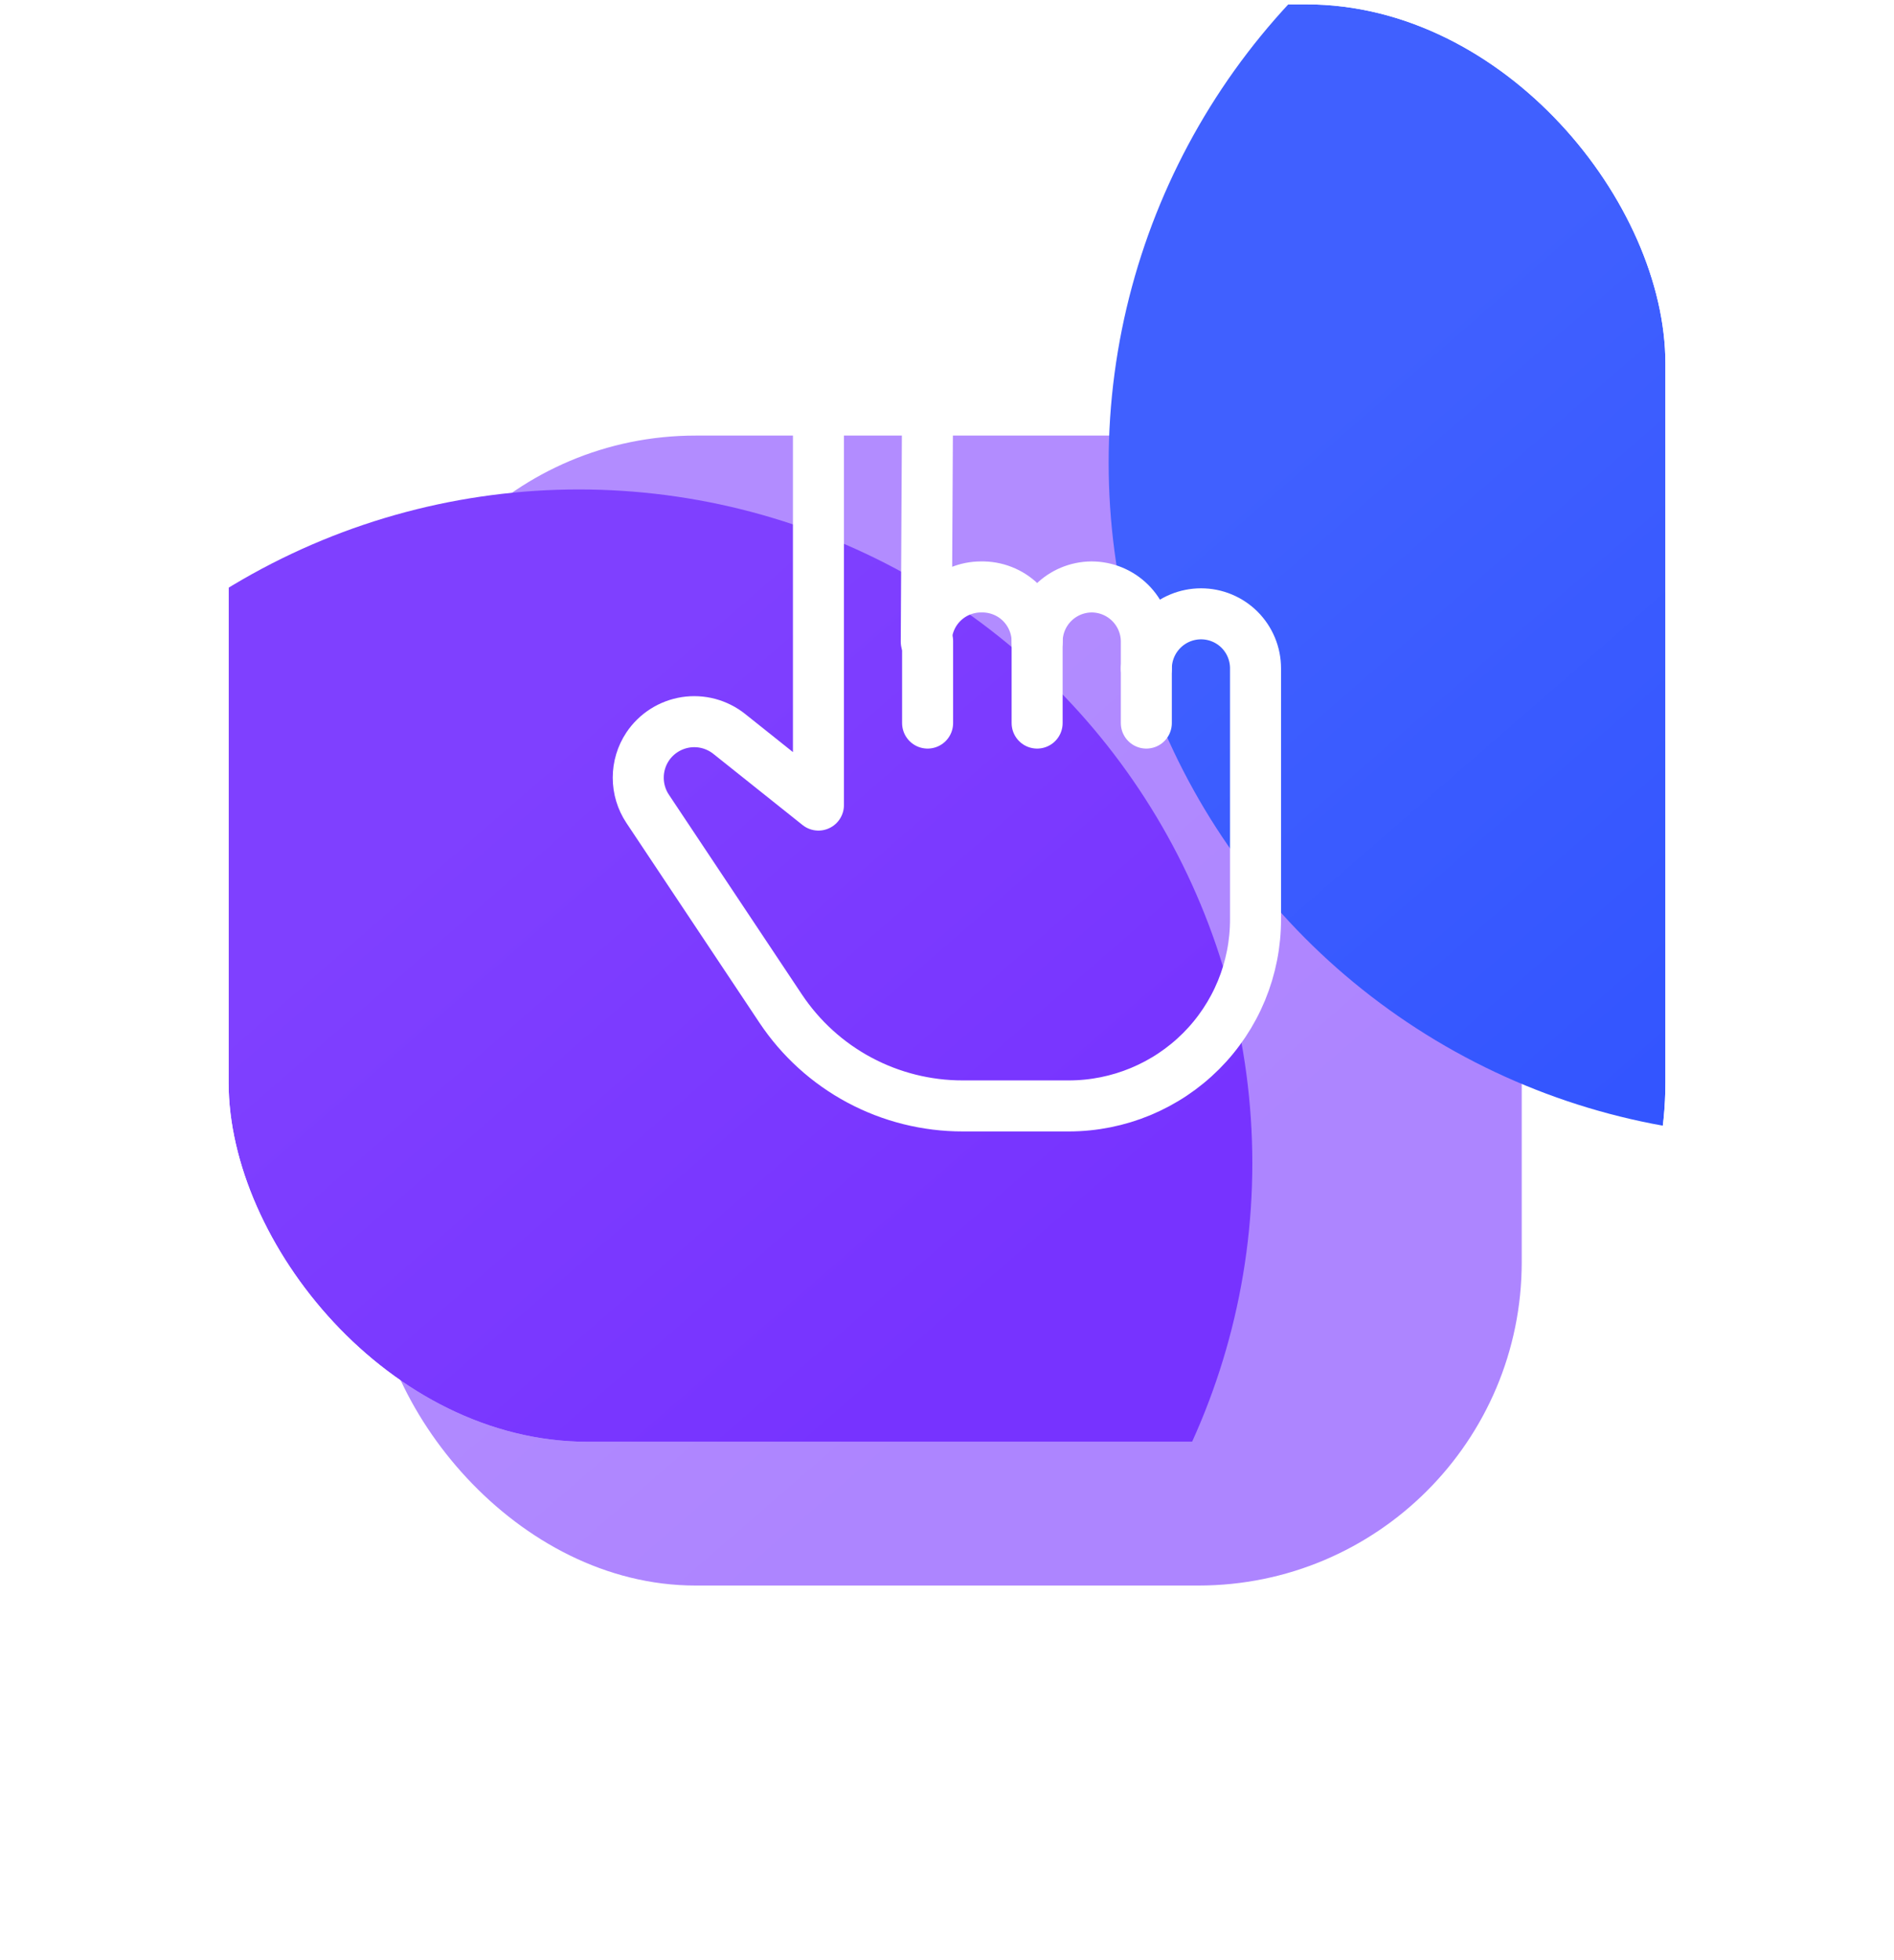
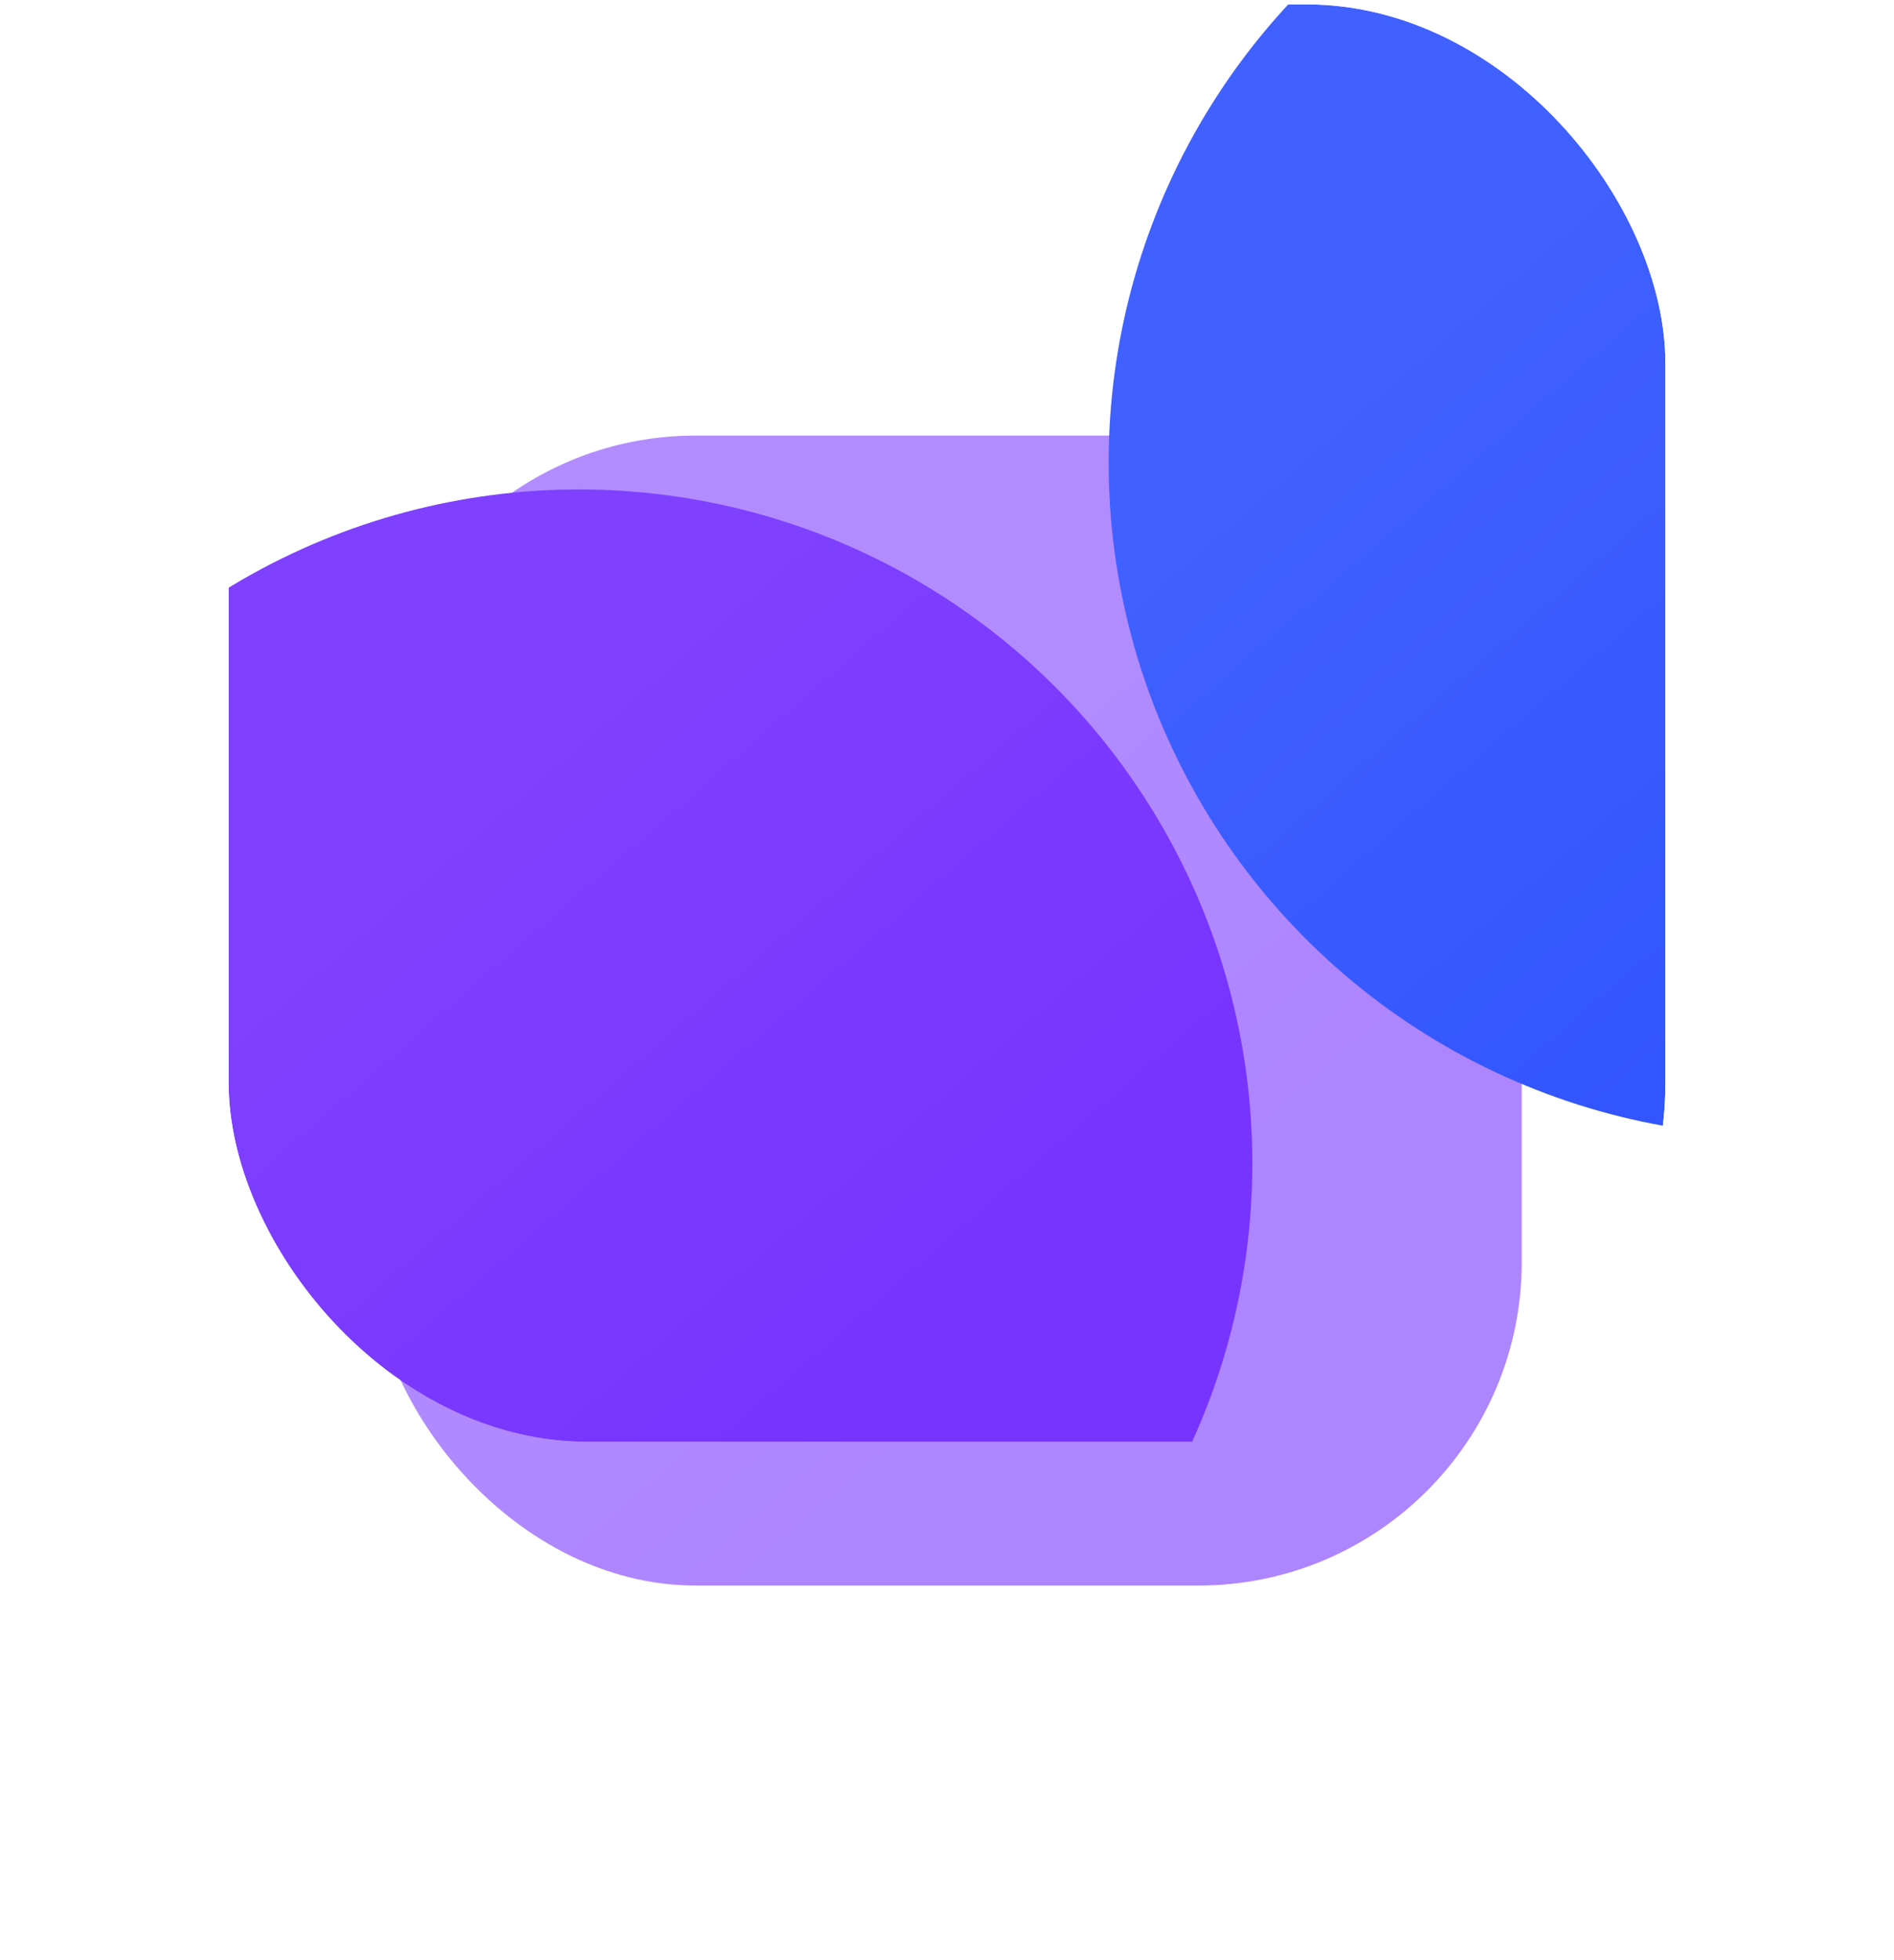
<svg xmlns="http://www.w3.org/2000/svg" width="58" height="60" viewBox="0 0 58 60" fill="none">
  <g opacity="0.6" filter="url(#filter0_f_1626_29514)">
    <rect x="11.4" y="13.333" width="35.2" height="35.2" rx="9.9" fill="url(#paint0_linear_1626_29514)" />
  </g>
  <g clip-path="url(#clip0_1626_29514)">
    <g filter="url(#filter1_f_1626_29514)">
      <circle cx="17.725" cy="35.607" r="20.625" fill="url(#paint1_linear_1626_29514)" />
    </g>
    <g filter="url(#filter2_f_1626_29514)">
      <circle cx="54.575" cy="14.158" r="20.625" fill="url(#paint2_linear_1626_29514)" />
    </g>
    <g clip-path="url(#clip1_1626_29514)">
-       <path d="M28.406 12.091C28.406 11.646 28.23 11.22 27.915 10.905C27.601 10.591 27.174 10.414 26.729 10.414V10.414C26.286 10.417 25.862 10.595 25.55 10.909C25.238 11.223 25.063 11.648 25.063 12.091V24.643L22.333 22.466C22.148 22.318 21.933 22.21 21.703 22.148C21.474 22.087 21.234 22.074 20.999 22.11C20.764 22.147 20.539 22.231 20.338 22.359C20.138 22.486 19.966 22.654 19.833 22.852V22.852C19.645 23.134 19.545 23.465 19.545 23.805C19.545 24.144 19.645 24.476 19.833 24.758L23.906 30.872C24.518 31.79 25.346 32.542 26.319 33.062C27.291 33.581 28.377 33.853 29.479 33.852H32.74C34.256 33.849 35.709 33.246 36.781 32.175V32.175C37.312 31.644 37.732 31.013 38.018 30.32C38.304 29.626 38.45 28.883 38.448 28.133V20.456C38.448 20.014 38.272 19.59 37.96 19.277C37.647 18.965 37.223 18.789 36.781 18.789C36.338 18.789 35.913 18.964 35.599 19.277C35.285 19.589 35.107 20.013 35.104 20.456V19.622C35.099 19.181 34.92 18.76 34.606 18.45C34.292 18.14 33.868 17.966 33.427 17.966C32.984 17.969 32.56 18.147 32.248 18.461C31.936 18.775 31.761 19.2 31.761 19.643C31.761 19.419 31.716 19.198 31.629 18.992C31.542 18.785 31.415 18.599 31.255 18.442C31.095 18.286 30.905 18.163 30.696 18.082C30.488 18 30.265 17.961 30.042 17.966V17.966C29.597 17.966 29.17 18.143 28.856 18.457C28.541 18.772 28.365 19.198 28.365 19.643L28.406 12.091Z" stroke="white" stroke-width="1.562" stroke-linecap="round" stroke-linejoin="round" />
-       <path d="M28.406 19.622V22.133" stroke="white" stroke-width="1.562" stroke-linecap="round" stroke-linejoin="round" />
-       <path d="M31.76 19.622V22.133" stroke="white" stroke-width="1.562" stroke-linecap="round" stroke-linejoin="round" />
+       <path d="M28.406 12.091C28.406 11.646 28.23 11.22 27.915 10.905C27.601 10.591 27.174 10.414 26.729 10.414V10.414C26.286 10.417 25.862 10.595 25.55 10.909C25.238 11.223 25.063 11.648 25.063 12.091V24.643L22.333 22.466C22.148 22.318 21.933 22.21 21.703 22.148C21.474 22.087 21.234 22.074 20.999 22.11C20.764 22.147 20.539 22.231 20.338 22.359C20.138 22.486 19.966 22.654 19.833 22.852V22.852C19.645 23.134 19.545 23.465 19.545 23.805C19.545 24.144 19.645 24.476 19.833 24.758L23.906 30.872C24.518 31.79 25.346 32.542 26.319 33.062C27.291 33.581 28.377 33.853 29.479 33.852C34.256 33.849 35.709 33.246 36.781 32.175V32.175C37.312 31.644 37.732 31.013 38.018 30.32C38.304 29.626 38.45 28.883 38.448 28.133V20.456C38.448 20.014 38.272 19.59 37.96 19.277C37.647 18.965 37.223 18.789 36.781 18.789C36.338 18.789 35.913 18.964 35.599 19.277C35.285 19.589 35.107 20.013 35.104 20.456V19.622C35.099 19.181 34.92 18.76 34.606 18.45C34.292 18.14 33.868 17.966 33.427 17.966C32.984 17.969 32.56 18.147 32.248 18.461C31.936 18.775 31.761 19.2 31.761 19.643C31.761 19.419 31.716 19.198 31.629 18.992C31.542 18.785 31.415 18.599 31.255 18.442C31.095 18.286 30.905 18.163 30.696 18.082C30.488 18 30.265 17.961 30.042 17.966V17.966C29.597 17.966 29.17 18.143 28.856 18.457C28.541 18.772 28.365 19.198 28.365 19.643L28.406 12.091Z" stroke="white" stroke-width="1.562" stroke-linecap="round" stroke-linejoin="round" />
      <path d="M35.104 20.456V22.133" stroke="white" stroke-width="1.562" stroke-linecap="round" stroke-linejoin="round" />
    </g>
  </g>
  <defs>
    <filter id="filter0_f_1626_29514" x="0.4" y="2.333" width="57.2" height="57.2" filterUnits="userSpaceOnUse" color-interpolation-filters="sRGB">
      <feFlood flood-opacity="0" result="BackgroundImageFix" />
      <feBlend mode="normal" in="SourceGraphic" in2="BackgroundImageFix" result="shape" />
      <feGaussianBlur stdDeviation="5.5" result="effect1_foregroundBlur_1626_29514" />
    </filter>
    <filter id="filter1_f_1626_29514" x="-19.4" y="-1.518" width="74.25" height="74.25" filterUnits="userSpaceOnUse" color-interpolation-filters="sRGB">
      <feFlood flood-opacity="0" result="BackgroundImageFix" />
      <feBlend mode="normal" in="SourceGraphic" in2="BackgroundImageFix" result="shape" />
      <feGaussianBlur stdDeviation="8.25" result="effect1_foregroundBlur_1626_29514" />
    </filter>
    <filter id="filter2_f_1626_29514" x="17.45" y="-22.967" width="74.25" height="74.25" filterUnits="userSpaceOnUse" color-interpolation-filters="sRGB">
      <feFlood flood-opacity="0" result="BackgroundImageFix" />
      <feBlend mode="normal" in="SourceGraphic" in2="BackgroundImageFix" result="shape" />
      <feGaussianBlur stdDeviation="8.25" result="effect1_foregroundBlur_1626_29514" />
    </filter>
    <linearGradient id="paint0_linear_1626_29514" x1="22.664" y1="24.597" x2="35.101" y2="38.912" gradientUnits="userSpaceOnUse">
      <stop stop-color="#7F40FF" />
      <stop offset="1" stop-color="#7733FF" />
    </linearGradient>
    <linearGradient id="paint1_linear_1626_29514" x1="10.3" y1="28.182" x2="24.875" y2="44.957" gradientUnits="userSpaceOnUse">
      <stop stop-color="#7F40FF" />
      <stop offset="1" stop-color="#7733FF" />
    </linearGradient>
    <linearGradient id="paint2_linear_1626_29514" x1="47.15" y1="6.733" x2="61.725" y2="23.508" gradientUnits="userSpaceOnUse">
      <stop stop-color="#4060FF" />
      <stop offset="1" stop-color="#3355FF" />
    </linearGradient>
    <clipPath id="clip0_1626_29514">
      <rect x="7" y="0.133" width="44" height="44" rx="11" fill="white" />
    </clipPath>
    <clipPath id="clip1_1626_29514">
-       <rect width="25" height="25" fill="white" transform="translate(16.5 9.633)" />
-     </clipPath>
+       </clipPath>
  </defs>
</svg>